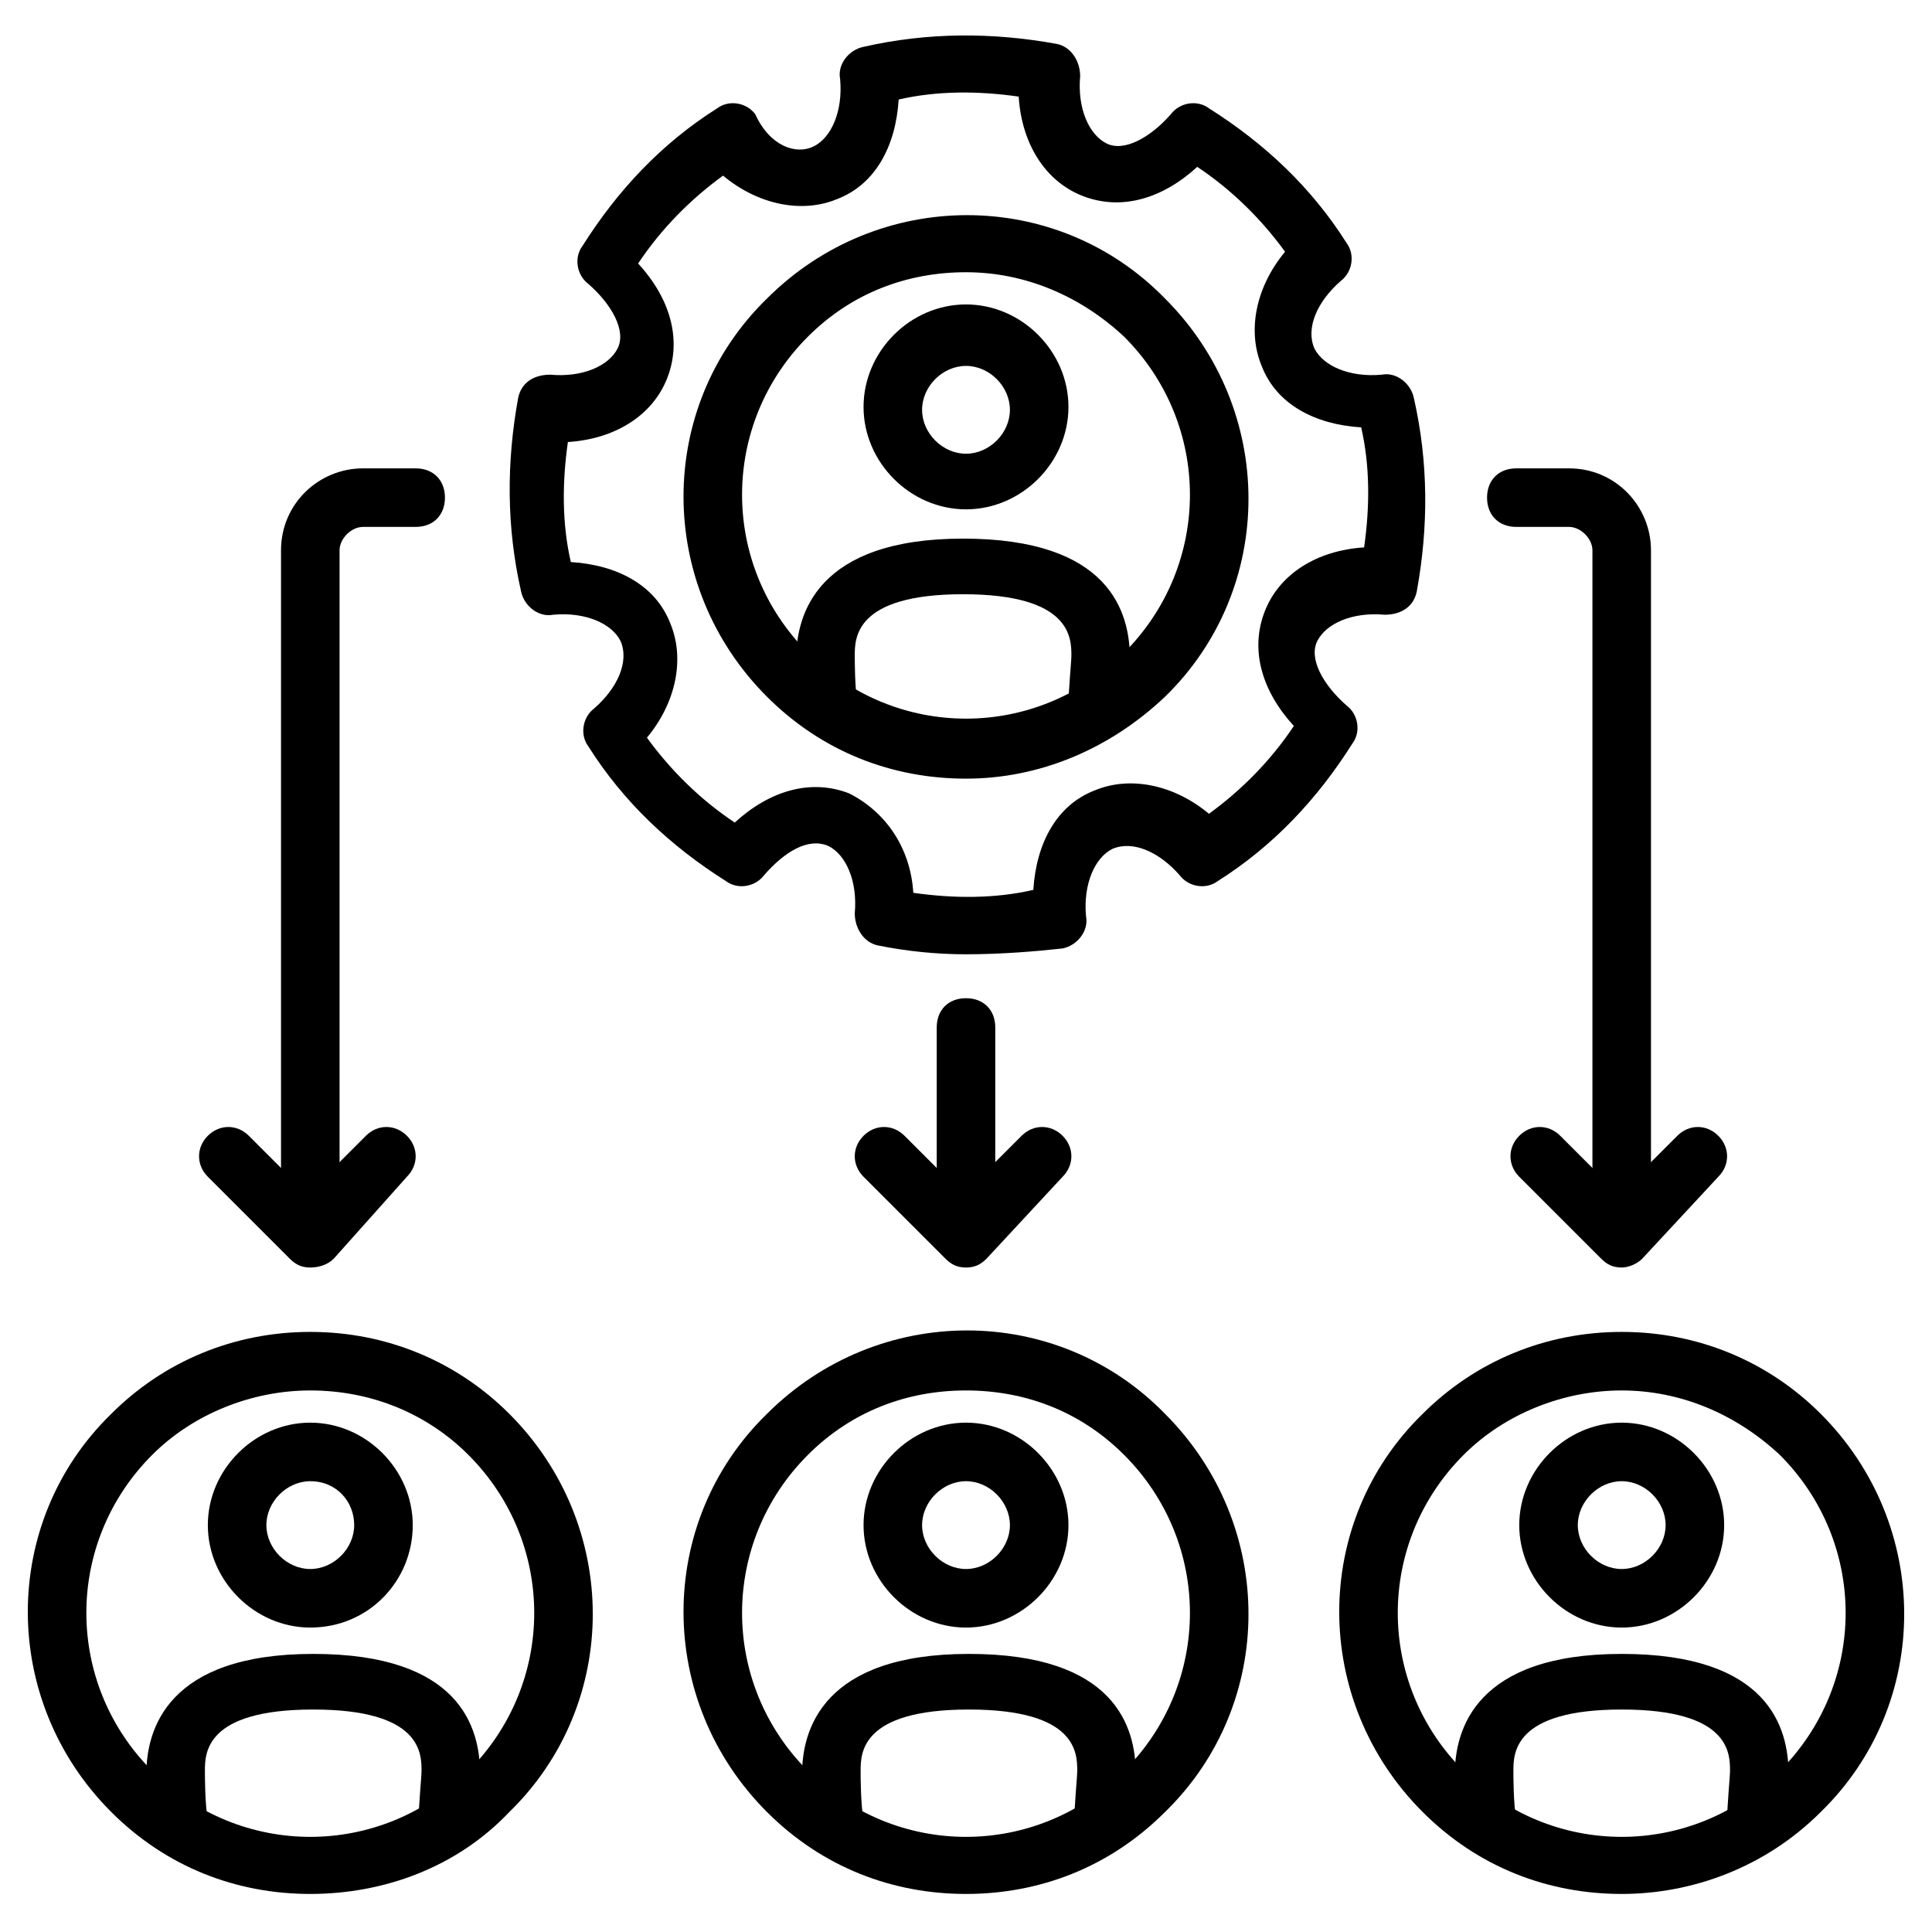
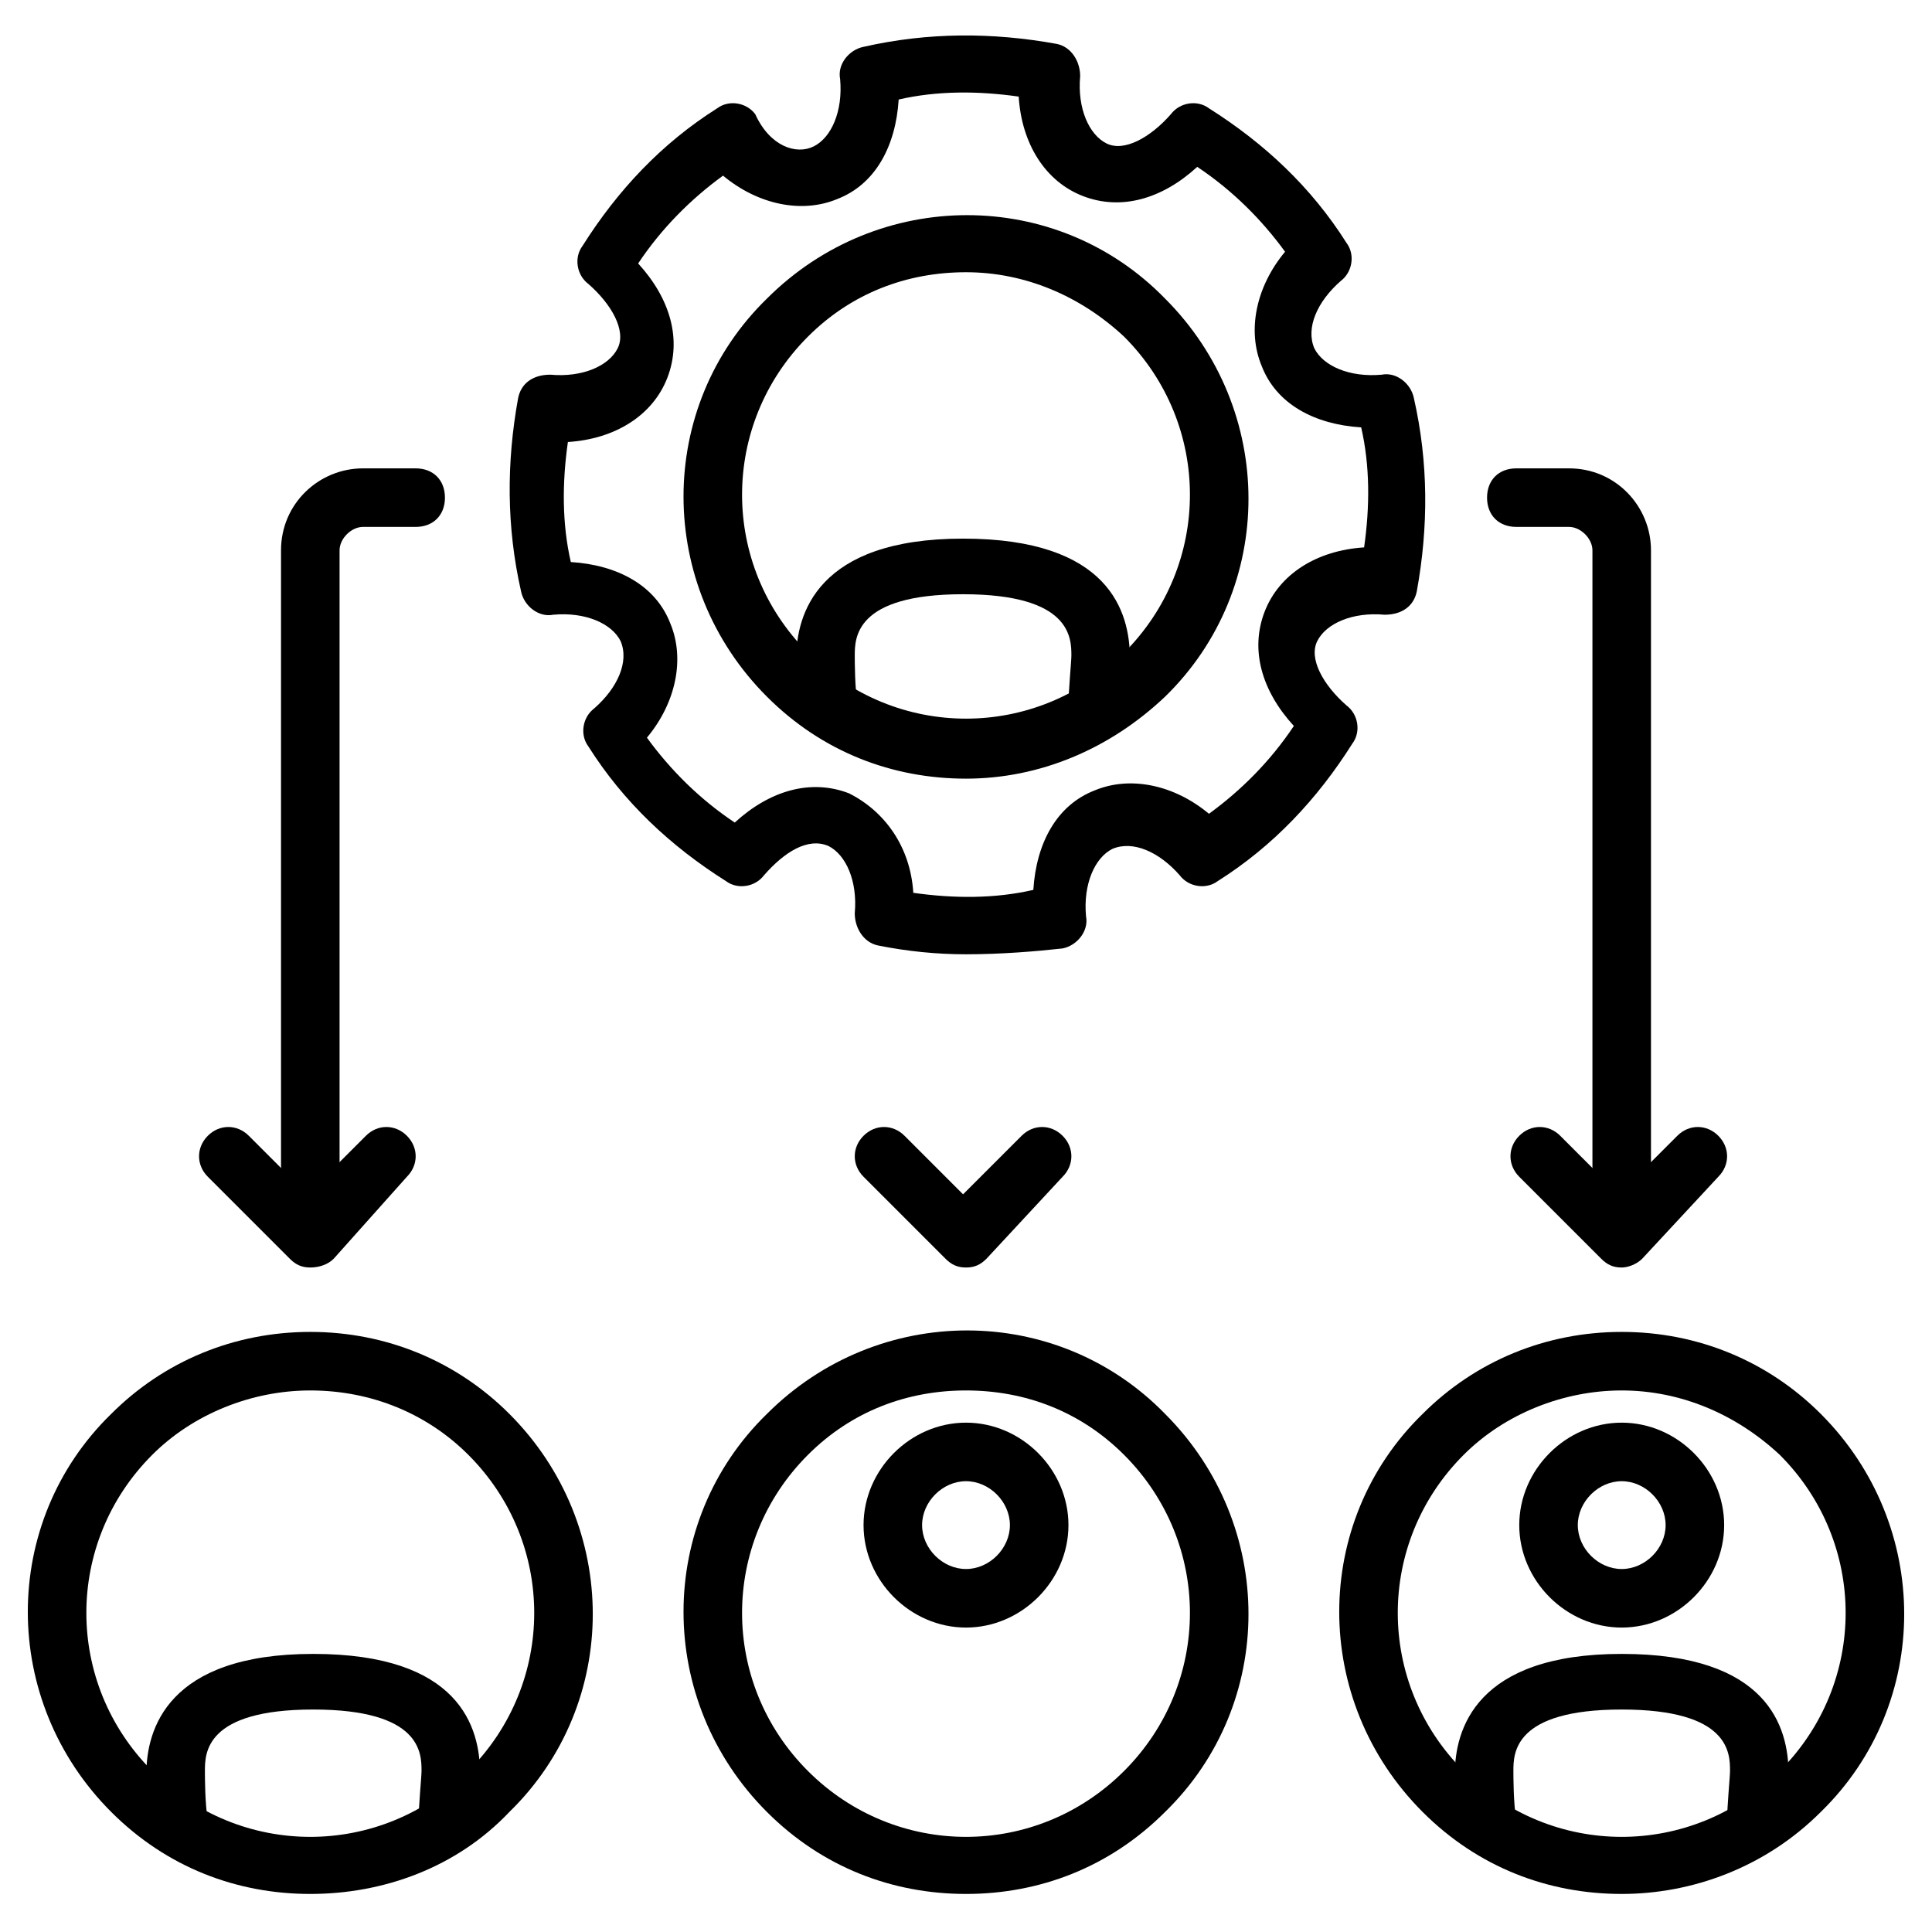
<svg xmlns="http://www.w3.org/2000/svg" id="Layer_1" enable-background="new 0 0 66 66" height="512" viewBox="0 0 66 66" width="512">
  <g>
    <g>
      <g>
        <g>
          <path d="m33 32.6c-1 0-2-.1-3-.3-.5-.1-.8-.6-.8-1.1.1-1.1-.3-2-.9-2.3-.7-.3-1.5.2-2.2 1-.3.4-.9.5-1.3.2-1.9-1.2-3.5-2.7-4.7-4.6-.3-.4-.2-1 .2-1.3.8-.7 1.2-1.6.9-2.3-.3-.6-1.2-1-2.3-.9-.5.1-1-.3-1.1-.8-.5-2.2-.5-4.4-.1-6.6.1-.5.5-.8 1.1-.8 1.1.1 2-.3 2.3-.9s-.2-1.5-1-2.2c-.4-.3-.5-.9-.2-1.3 1.2-1.9 2.7-3.5 4.6-4.7.4-.3 1-.2 1.3.2.5 1.1 1.4 1.4 2 1.1s1-1.2.9-2.3c-.1-.5.3-1 .8-1.1 2.2-.5 4.4-.5 6.6-.1.5.1.8.6.8 1.1-.1 1.1.3 2 .9 2.3s1.5-.2 2.2-1c.3-.4.9-.5 1.3-.2 1.9 1.2 3.5 2.7 4.7 4.6.3.4.2 1-.2 1.3-.8.7-1.2 1.6-.9 2.3.3.6 1.2 1 2.3.9.5-.1 1 .3 1.1.8.5 2.2.5 4.4.1 6.6-.1.5-.5.8-1.1.8-1.1-.1-2 .3-2.3.9s.2 1.5 1 2.2c.4.3.5.9.2 1.3-1.2 1.9-2.7 3.5-4.6 4.7-.4.3-1 .2-1.3-.2-.7-.8-1.6-1.2-2.3-.9-.6.3-1 1.2-.9 2.3.1.5-.3 1-.8 1.1-.9.1-2.1.2-3.3.2zm-1.8-2.1c1.4.2 2.8.2 4.1-.1.1-1.6.8-2.9 2.1-3.4 1.2-.5 2.7-.2 3.9.8 1.1-.8 2.1-1.8 2.9-3-1.1-1.2-1.5-2.6-1-3.9s1.8-2.1 3.4-2.2c.2-1.4.2-2.8-.1-4.1-1.6-.1-2.9-.8-3.4-2.1-.5-1.2-.2-2.7.8-3.9-.8-1.1-1.8-2.1-3-2.9-1.2 1.1-2.6 1.5-3.9 1s-2.1-1.8-2.2-3.4c-1.4-.2-2.8-.2-4.1.1-.1 1.6-.8 2.9-2.1 3.4-1.2.5-2.7.2-3.9-.8-1.1.8-2.1 1.8-2.9 3 1.1 1.2 1.5 2.6 1 3.9s-1.8 2.1-3.4 2.2c-.2 1.4-.2 2.8.1 4.1 1.6.1 2.9.8 3.4 2.1.5 1.2.2 2.7-.8 3.9.8 1.1 1.8 2.1 3 2.9 1.2-1.1 2.6-1.5 3.9-1 1.2.6 2.1 1.8 2.2 3.4z" />
        </g>
      </g>
    </g>
    <g>
      <g>
        <path d="m10.6 41.3c-.6 0-1-.4-1-1v-21.5c0-1.6 1.3-2.8 2.8-2.8h1.8c.6 0 1 .4 1 1s-.4 1-1 1h-1.8c-.4 0-.8.4-.8.8v21.6c0 .5-.4.9-1 .9z" />
      </g>
      <g>
        <path d="m10.6 43.3c-.3 0-.5-.1-.7-.3l-2.8-2.8c-.4-.4-.4-1 0-1.4s1-.4 1.4 0l2 2 2-2c.4-.4 1-.4 1.4 0s.4 1 0 1.4l-2.5 2.8c-.2.2-.5.3-.8.3z" />
      </g>
      <g>
        <path d="m55.4 41.3c-.6 0-1-.4-1-1v-21.5c0-.4-.4-.8-.8-.8h-1.8c-.6 0-1-.4-1-1s.4-1 1-1h1.8c1.6 0 2.8 1.3 2.8 2.8v21.6c0 .5-.5.9-1 .9z" />
      </g>
      <g>
        <path d="m55.4 43.3c-.3 0-.5-.1-.7-.3l-2.8-2.8c-.4-.4-.4-1 0-1.4s1-.4 1.4 0l2 2 2-2c.4-.4 1-.4 1.4 0s.4 1 0 1.4l-2.6 2.8c-.2.2-.5.3-.7.3z" />
      </g>
    </g>
    <g>
      <path d="m33 43.3c-.3 0-.5-.1-.7-.3l-2.8-2.8c-.4-.4-.4-1 0-1.4s1-.4 1.4 0l2 2 2-2c.4-.4 1-.4 1.4 0s.4 1 0 1.4l-2.6 2.8c-.2.2-.4.3-.7.3z" />
    </g>
    <g>
-       <path d="m33 41.9c-.6 0-1-.4-1-1v-5.8c0-.6.4-1 1-1s1 .4 1 1v5.8c0 .6-.4 1-1 1z" />
-     </g>
+       </g>
    <g>
      <g>
        <path d="m10.6 64.7c-2.5 0-4.9-.9-6.8-2.8-3.8-3.8-3.8-9.9 0-13.6 1.8-1.8 4.2-2.8 6.8-2.8s5 1 6.8 2.8c3.8 3.8 3.8 9.9 0 13.6-1.8 1.9-4.3 2.8-6.8 2.8zm0-17.2c-2 0-4 .8-5.4 2.2-3 3-3 7.8 0 10.8s7.8 3 10.8 0 3-7.8 0-10.8c-1.4-1.4-3.3-2.2-5.4-2.2z" />
      </g>
      <g>
        <g>
-           <path d="m10.6 55.6c-1.9 0-3.5-1.6-3.5-3.5s1.6-3.5 3.5-3.5 3.5 1.6 3.5 3.5-1.5 3.5-3.5 3.5zm0-5c-.8 0-1.5.7-1.5 1.5s.7 1.5 1.5 1.5 1.5-.7 1.5-1.5-.6-1.5-1.5-1.5z" />
-         </g>
+           </g>
        <g>
          <path d="m15.3 63.3c-.6 0-1-.5-1-1.1 0-.5.1-1.5.1-1.7 0-.6 0-2.1-3.7-2.1s-3.7 1.5-3.7 2.1c0 .2 0 1.1.1 1.7 0 .6-.4 1-.9 1.1-.6 0-1-.4-1.1-.9 0-.6-.1-1.6-.1-1.8 0-1.5.7-4.1 5.7-4.1s5.7 2.5 5.7 4.1c0 .2 0 1.2-.1 1.8 0 .5-.4.9-1 .9z" />
        </g>
      </g>
    </g>
    <g>
      <g>
        <path d="m33 64.7c-2.5 0-4.9-.9-6.8-2.8-3.8-3.8-3.8-9.9 0-13.6 3.8-3.8 9.9-3.8 13.6 0 3.8 3.8 3.8 9.9 0 13.6-1.9 1.9-4.3 2.8-6.8 2.8zm0-17.2c-2 0-3.9.7-5.4 2.2-3 3-3 7.8 0 10.8s7.8 3 10.8 0 3-7.8 0-10.8c-1.5-1.5-3.4-2.2-5.4-2.2z" />
      </g>
      <g>
        <g>
          <path d="m33 55.6c-1.9 0-3.5-1.6-3.5-3.5s1.6-3.5 3.5-3.5 3.5 1.6 3.5 3.5-1.6 3.5-3.5 3.5zm0-5c-.8 0-1.5.7-1.5 1.5s.7 1.5 1.5 1.5 1.5-.7 1.5-1.5-.7-1.5-1.5-1.5z" />
        </g>
        <g>
-           <path d="m37.7 63.3c-.6 0-1-.5-1-1.1 0-.5.1-1.5.1-1.7 0-.6 0-2.1-3.7-2.1s-3.7 1.5-3.7 2.1c0 .2 0 1.1.1 1.7 0 .6-.4 1-.9 1.1-.5 0-1-.4-1.1-.9 0-.6-.1-1.6-.1-1.8 0-1.5.7-4.1 5.7-4.1s5.7 2.5 5.7 4.1c0 .2 0 1.2-.1 1.8 0 .5-.5.9-1 .9z" />
-         </g>
+           </g>
      </g>
    </g>
    <g>
      <g>
        <path d="m33 26.6c-2.5 0-4.9-.9-6.8-2.8-3.8-3.8-3.8-9.9 0-13.6 3.8-3.8 9.9-3.8 13.6 0 3.8 3.8 3.8 9.9 0 13.6-1.9 1.8-4.3 2.8-6.8 2.8zm0-17.3c-2 0-3.9.7-5.4 2.2-3 3-3 7.8 0 10.8s7.8 3 10.8 0 3-7.8 0-10.8c-1.5-1.4-3.4-2.2-5.4-2.2z" />
      </g>
      <g>
        <g>
-           <path d="m33 17.4c-1.9 0-3.5-1.6-3.5-3.5s1.6-3.5 3.5-3.5 3.5 1.6 3.5 3.5-1.6 3.5-3.5 3.5zm0-4.9c-.8 0-1.5.7-1.5 1.5s.7 1.5 1.5 1.5 1.5-.7 1.5-1.5-.7-1.5-1.5-1.5z" />
-         </g>
+           </g>
        <g>
          <path d="m28.3 25.2c-.5 0-1-.4-1-.9 0-.6-.1-1.6-.1-1.8 0-1.5.7-4.1 5.7-4.1s5.7 2.5 5.7 4.1c0 .2 0 1.2-.1 1.8 0 .6-.5 1-1.1.9-.6 0-1-.5-.9-1.1 0-.5.1-1.5.1-1.7 0-.6 0-2.1-3.7-2.1s-3.7 1.5-3.7 2.1c0 .2 0 1.1.1 1.7 0 .6-.4 1-1 1.1z" />
        </g>
      </g>
    </g>
    <g>
      <g>
        <path d="m55.4 64.7c-2.5 0-4.9-.9-6.8-2.8-3.8-3.8-3.8-9.9 0-13.6 1.8-1.8 4.2-2.8 6.8-2.8s5 1 6.8 2.8c3.8 3.8 3.8 9.9 0 13.6-1.9 1.9-4.4 2.8-6.8 2.8zm0-17.2c-2 0-4 .8-5.4 2.2-3 3-3 7.8 0 10.8s7.8 3 10.8 0 3-7.8 0-10.8c-1.5-1.4-3.4-2.2-5.4-2.2z" />
      </g>
      <g>
        <g>
          <path d="m55.4 55.6c-1.9 0-3.5-1.6-3.5-3.5s1.6-3.5 3.5-3.5 3.5 1.6 3.5 3.5-1.6 3.5-3.5 3.5zm0-5c-.8 0-1.5.7-1.5 1.5s.7 1.5 1.5 1.5 1.5-.7 1.5-1.5-.7-1.5-1.5-1.5z" />
        </g>
        <g>
          <path d="m60 63.3c-.6 0-1-.5-1-1.1 0-.5.1-1.5.1-1.7 0-.6 0-2.1-3.7-2.1s-3.7 1.5-3.7 2.1c0 .2 0 1.1.1 1.7 0 .6-.4 1-.9 1.1-.5 0-1-.4-1.1-.9 0-.6-.1-1.6-.1-1.8 0-1.5.7-4.1 5.7-4.1s5.7 2.5 5.7 4.1c0 .2 0 1.2-.1 1.8 0 .5-.4.9-1 .9z" />
        </g>
      </g>
    </g>
  </g>
</svg>